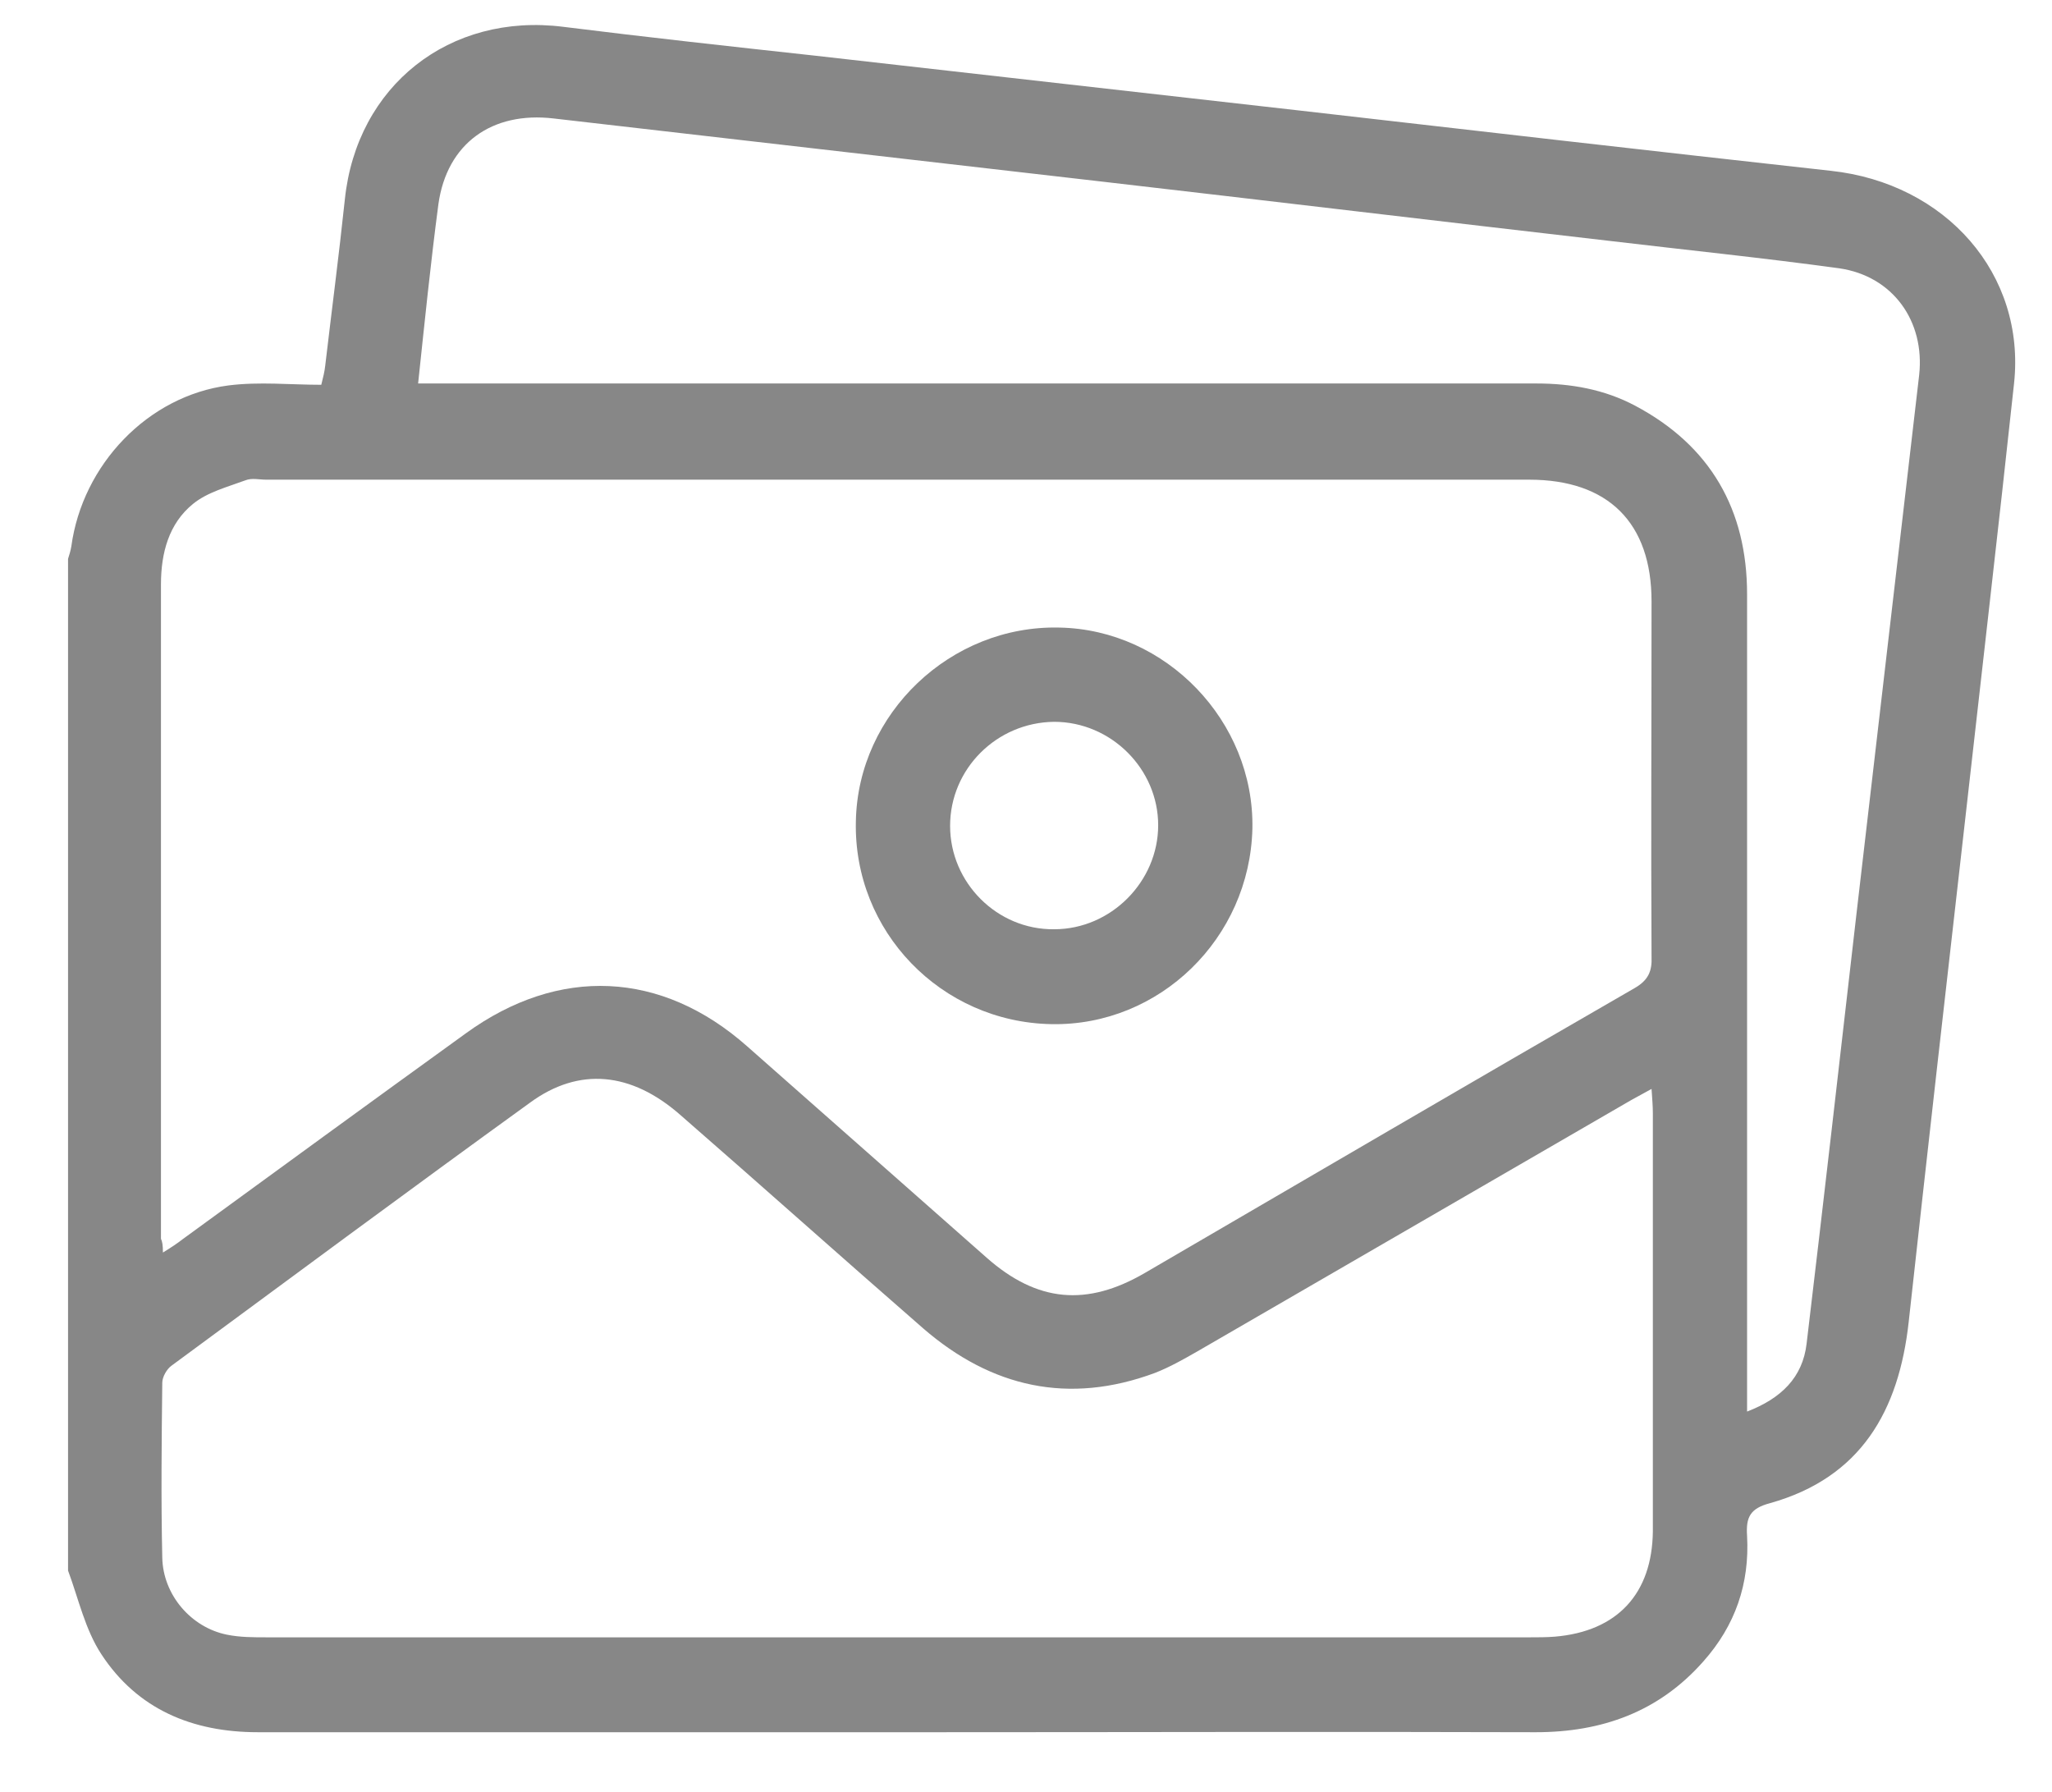
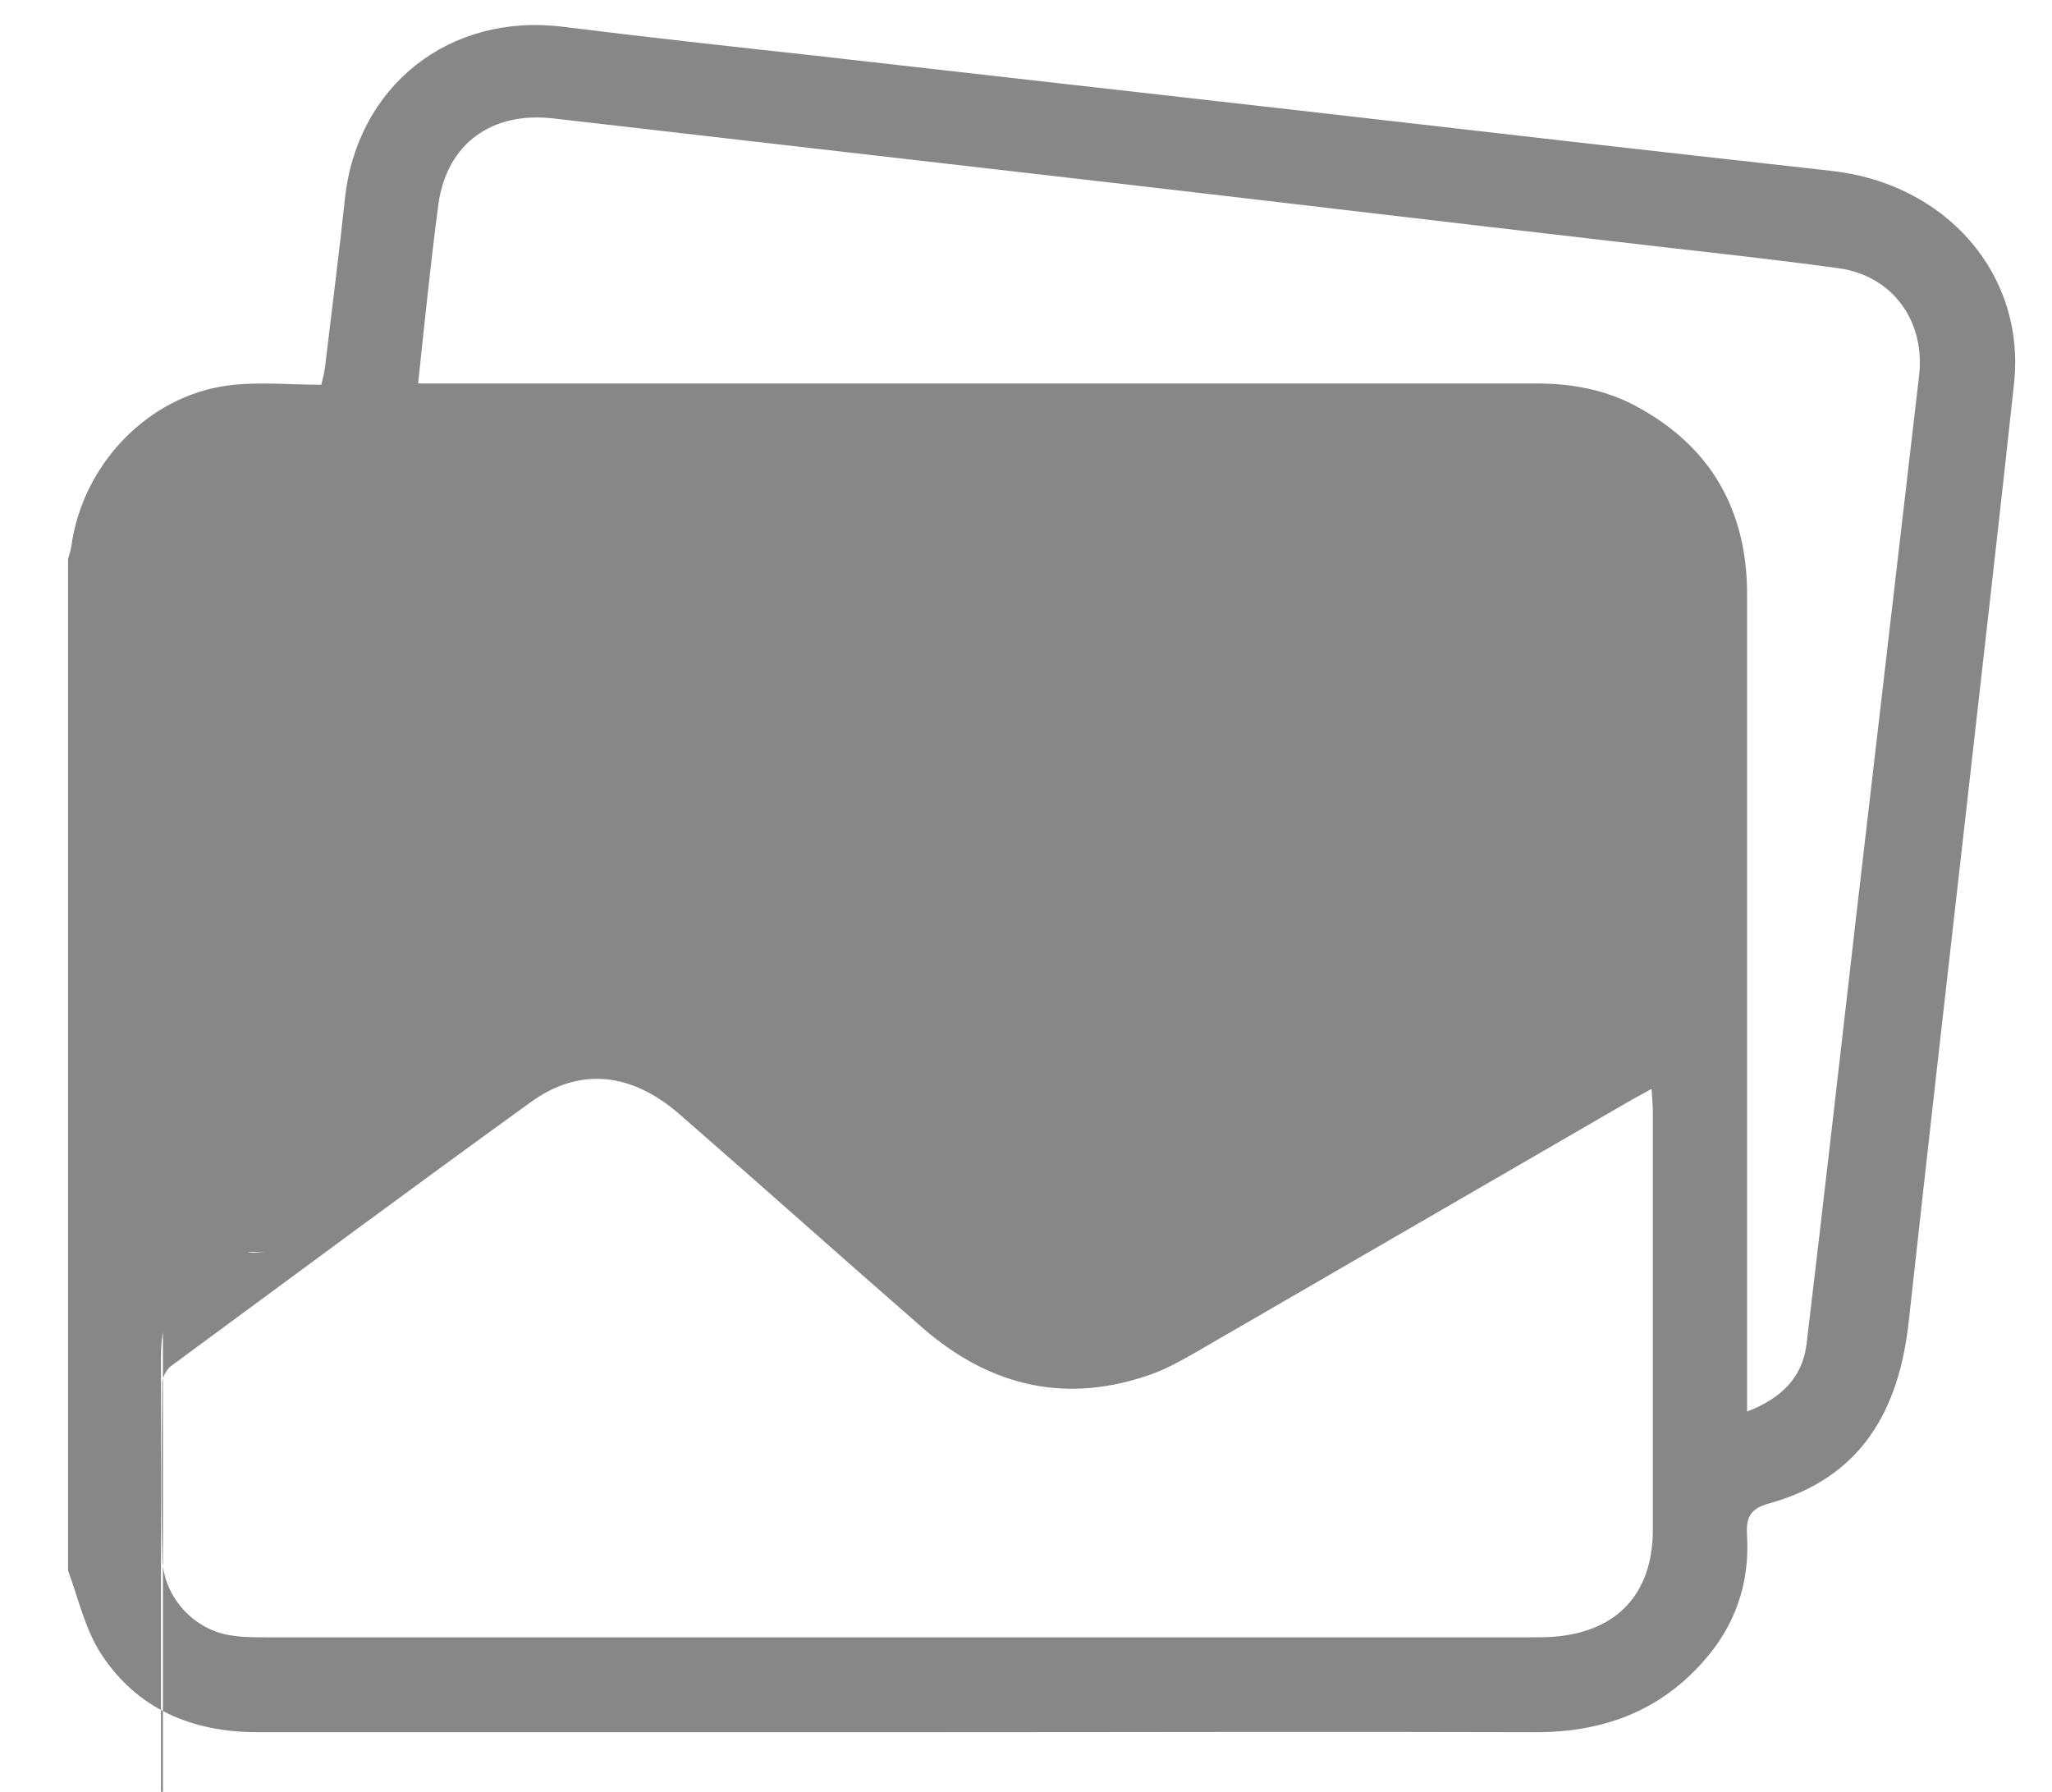
<svg xmlns="http://www.w3.org/2000/svg" id="_Слой_1" data-name="Слой_1" version="1.1" viewBox="0 0 313.6 273.8">
  <defs>
    <style> .st0 { fill: #878787; } </style>
  </defs>
-   <path class="st0" d="M10.4,240V85.4c.2-.6.4-1.3.5-1.9,1.7-12.5,11.7-23,24-24.6,4.7-.6,9.5-.1,14.2-.1.3-1.2.5-2,.6-2.9,1-8.5,2.1-16.9,3-25.4,1.8-17.4,16-28.6,33.4-26.4,12.8,1.6,25.6,3,38.4,4.4,24.7,2.8,49.4,5.6,74.2,8.4,27,3.1,54,6.2,81.1,9.2,17.6,1.9,29.8,15.8,28,32.5-2.4,22.3-5,44.6-7.5,66.9-2.9,25.5-5.8,51-8.6,76.5-1.5,13.6-7.3,23.8-21.2,27.7-3,.8-3.7,2.1-3.5,5,.4,7.3-1.8,13.7-6.7,19.2-6.8,7.7-15.5,10.8-25.6,10.8-30.9-.1-61.8,0-92.7,0H39.4c-10,0-18.4-3.5-23.9-11.9-2.5-3.8-3.5-8.5-5.1-12.8ZM24.9,191.4c1.3-.8,2.2-1.4,3.1-2.1,14.4-10.5,28.8-21,43.2-31.4,14.2-10.3,29.9-9.6,43,2,12.2,10.8,24.4,21.5,36.6,32.3,7.7,6.8,15.3,7.5,24.2,2.3,24.9-14.5,49.8-29.1,74.8-43.5,2.1-1.2,2.7-2.6,2.6-4.8-.1-18.1,0-36.2,0-54.3,0-12-6.6-18.6-18.7-18.6H40.7c-1.1,0-2.2-.3-3.2.1-2.7,1-5.8,1.8-8,3.6-3.7,3-4.9,7.5-4.9,12.3v100c.2.4.3,1,.3,2.1ZM252.4,166.4c-1.3.7-2.2,1.2-3.1,1.7-22.1,12.8-44.2,25.6-66.3,38.4-2.1,1.2-4.2,2.4-6.5,3.3-13.2,4.9-25,2.2-35.4-6.8-12.4-10.8-24.7-21.8-37.1-32.6-7.5-6.6-15.5-7.4-23-1.9-18.4,13.3-36.6,26.8-54.8,40.2-.7.5-1.4,1.7-1.4,2.6-.1,8.9-.2,17.8,0,26.7.1,5.7,4.4,10.7,9.9,11.8,2,.4,4,.4,6.1.4h193c1.3,0,2.5,0,3.8-.1,9.6-.8,14.9-6.6,15-16.1v-63.9c0-1.1-.1-2.2-.2-3.7ZM63.9,58.6h170.9c5.3,0,10.4.9,15.1,3.4,11.5,6.1,17.1,15.9,17.1,28.8v124.9c5.2-2,8.5-5.2,9.1-10.4,2.6-21.8,5.1-43.7,7.6-65.5,3.2-27.5,6.4-55,9.6-82.5.9-8.2-4-15.1-12.2-16.3-11.7-1.6-23.4-2.8-35.2-4.2-26-3-51.9-6.1-77.9-9.1-27.8-3.2-55.6-6.4-83.4-9.6-9.4-1.1-16.3,3.8-17.6,13.1-1.2,9.1-2.1,18-3.1,27.4Z" />
-   <path class="st0" d="M191.4,126.6c-.4,16.8-14.2,30.2-30.7,29.9-16.9-.3-30.3-14.2-29.9-31,.3-16.5,14.5-30,31.1-29.6,16.3.3,29.8,14.3,29.5,30.7ZM145.2,126.2c0,8.7,7.2,15.9,15.9,15.8,8.7,0,15.9-7.3,15.9-15.9s-7.2-15.8-15.9-15.8c-8.8.1-15.9,7.2-15.9,15.9Z" />
+   <path class="st0" d="M10.4,240V85.4c.2-.6.4-1.3.5-1.9,1.7-12.5,11.7-23,24-24.6,4.7-.6,9.5-.1,14.2-.1.3-1.2.5-2,.6-2.9,1-8.5,2.1-16.9,3-25.4,1.8-17.4,16-28.6,33.4-26.4,12.8,1.6,25.6,3,38.4,4.4,24.7,2.8,49.4,5.6,74.2,8.4,27,3.1,54,6.2,81.1,9.2,17.6,1.9,29.8,15.8,28,32.5-2.4,22.3-5,44.6-7.5,66.9-2.9,25.5-5.8,51-8.6,76.5-1.5,13.6-7.3,23.8-21.2,27.7-3,.8-3.7,2.1-3.5,5,.4,7.3-1.8,13.7-6.7,19.2-6.8,7.7-15.5,10.8-25.6,10.8-30.9-.1-61.8,0-92.7,0H39.4c-10,0-18.4-3.5-23.9-11.9-2.5-3.8-3.5-8.5-5.1-12.8ZM24.9,191.4H40.7c-1.1,0-2.2-.3-3.2.1-2.7,1-5.8,1.8-8,3.6-3.7,3-4.9,7.5-4.9,12.3v100c.2.4.3,1,.3,2.1ZM252.4,166.4c-1.3.7-2.2,1.2-3.1,1.7-22.1,12.8-44.2,25.6-66.3,38.4-2.1,1.2-4.2,2.4-6.5,3.3-13.2,4.9-25,2.2-35.4-6.8-12.4-10.8-24.7-21.8-37.1-32.6-7.5-6.6-15.5-7.4-23-1.9-18.4,13.3-36.6,26.8-54.8,40.2-.7.5-1.4,1.7-1.4,2.6-.1,8.9-.2,17.8,0,26.7.1,5.7,4.4,10.7,9.9,11.8,2,.4,4,.4,6.1.4h193c1.3,0,2.5,0,3.8-.1,9.6-.8,14.9-6.6,15-16.1v-63.9c0-1.1-.1-2.2-.2-3.7ZM63.9,58.6h170.9c5.3,0,10.4.9,15.1,3.4,11.5,6.1,17.1,15.9,17.1,28.8v124.9c5.2-2,8.5-5.2,9.1-10.4,2.6-21.8,5.1-43.7,7.6-65.5,3.2-27.5,6.4-55,9.6-82.5.9-8.2-4-15.1-12.2-16.3-11.7-1.6-23.4-2.8-35.2-4.2-26-3-51.9-6.1-77.9-9.1-27.8-3.2-55.6-6.4-83.4-9.6-9.4-1.1-16.3,3.8-17.6,13.1-1.2,9.1-2.1,18-3.1,27.4Z" />
</svg>